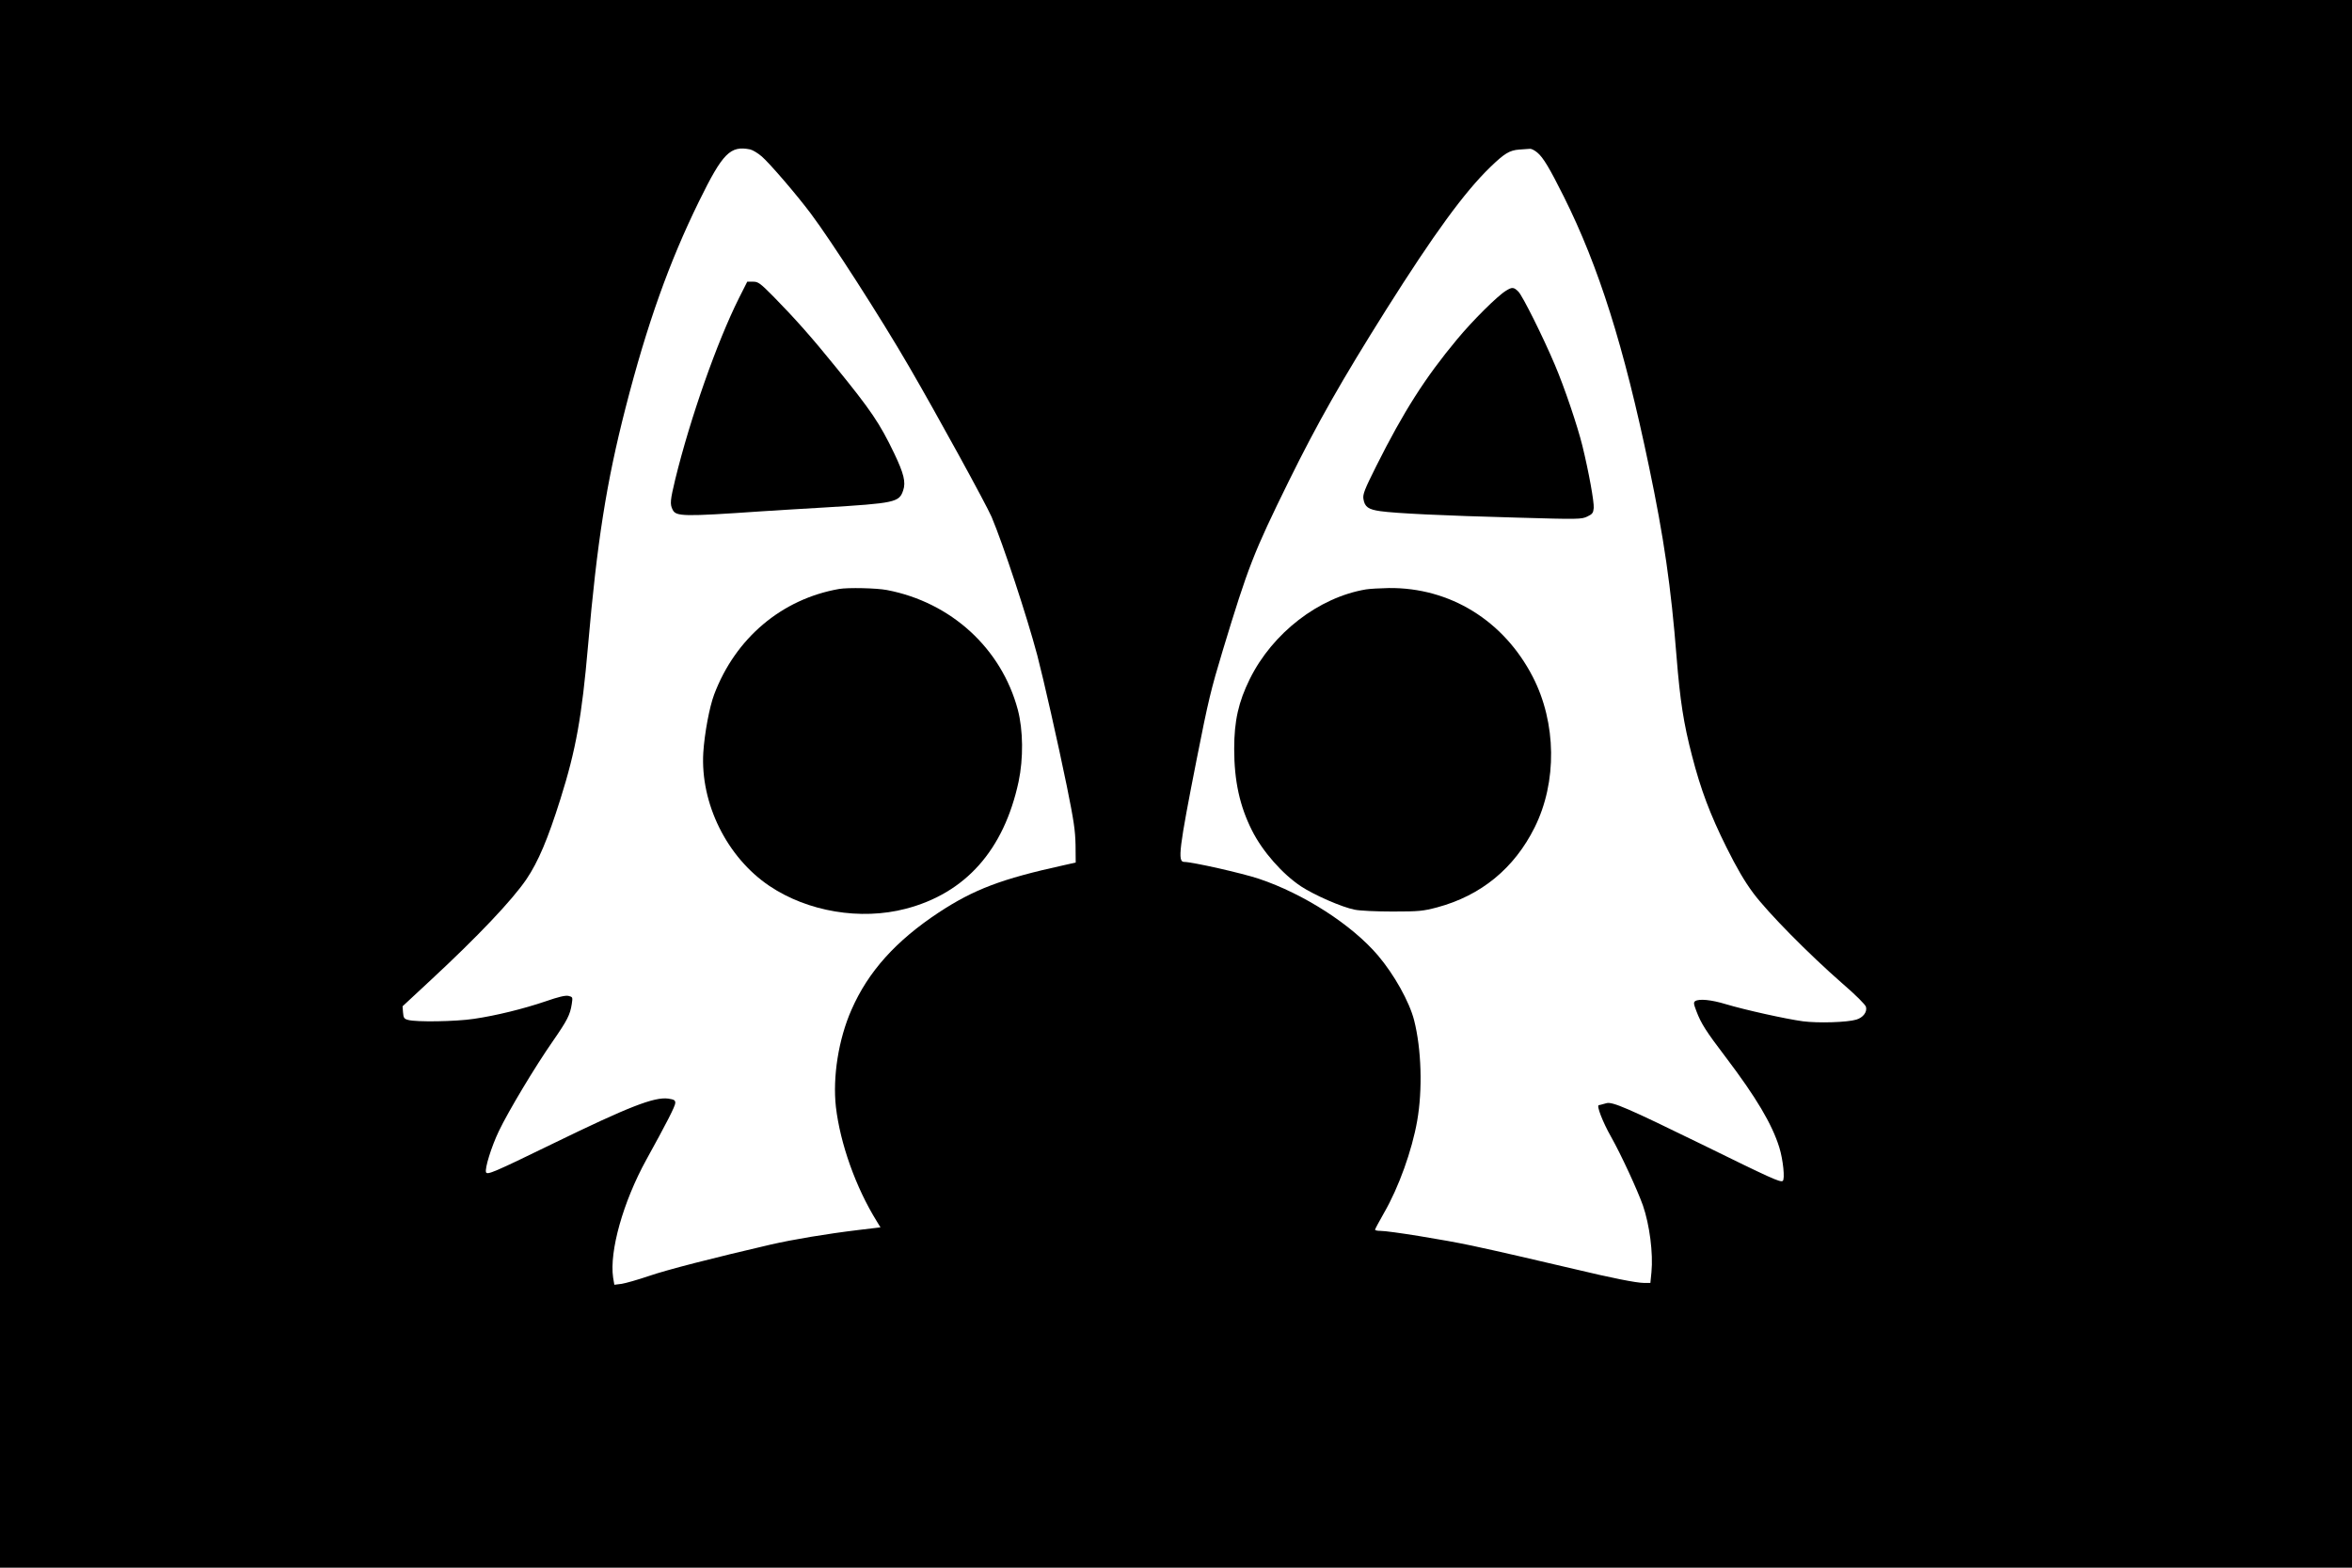
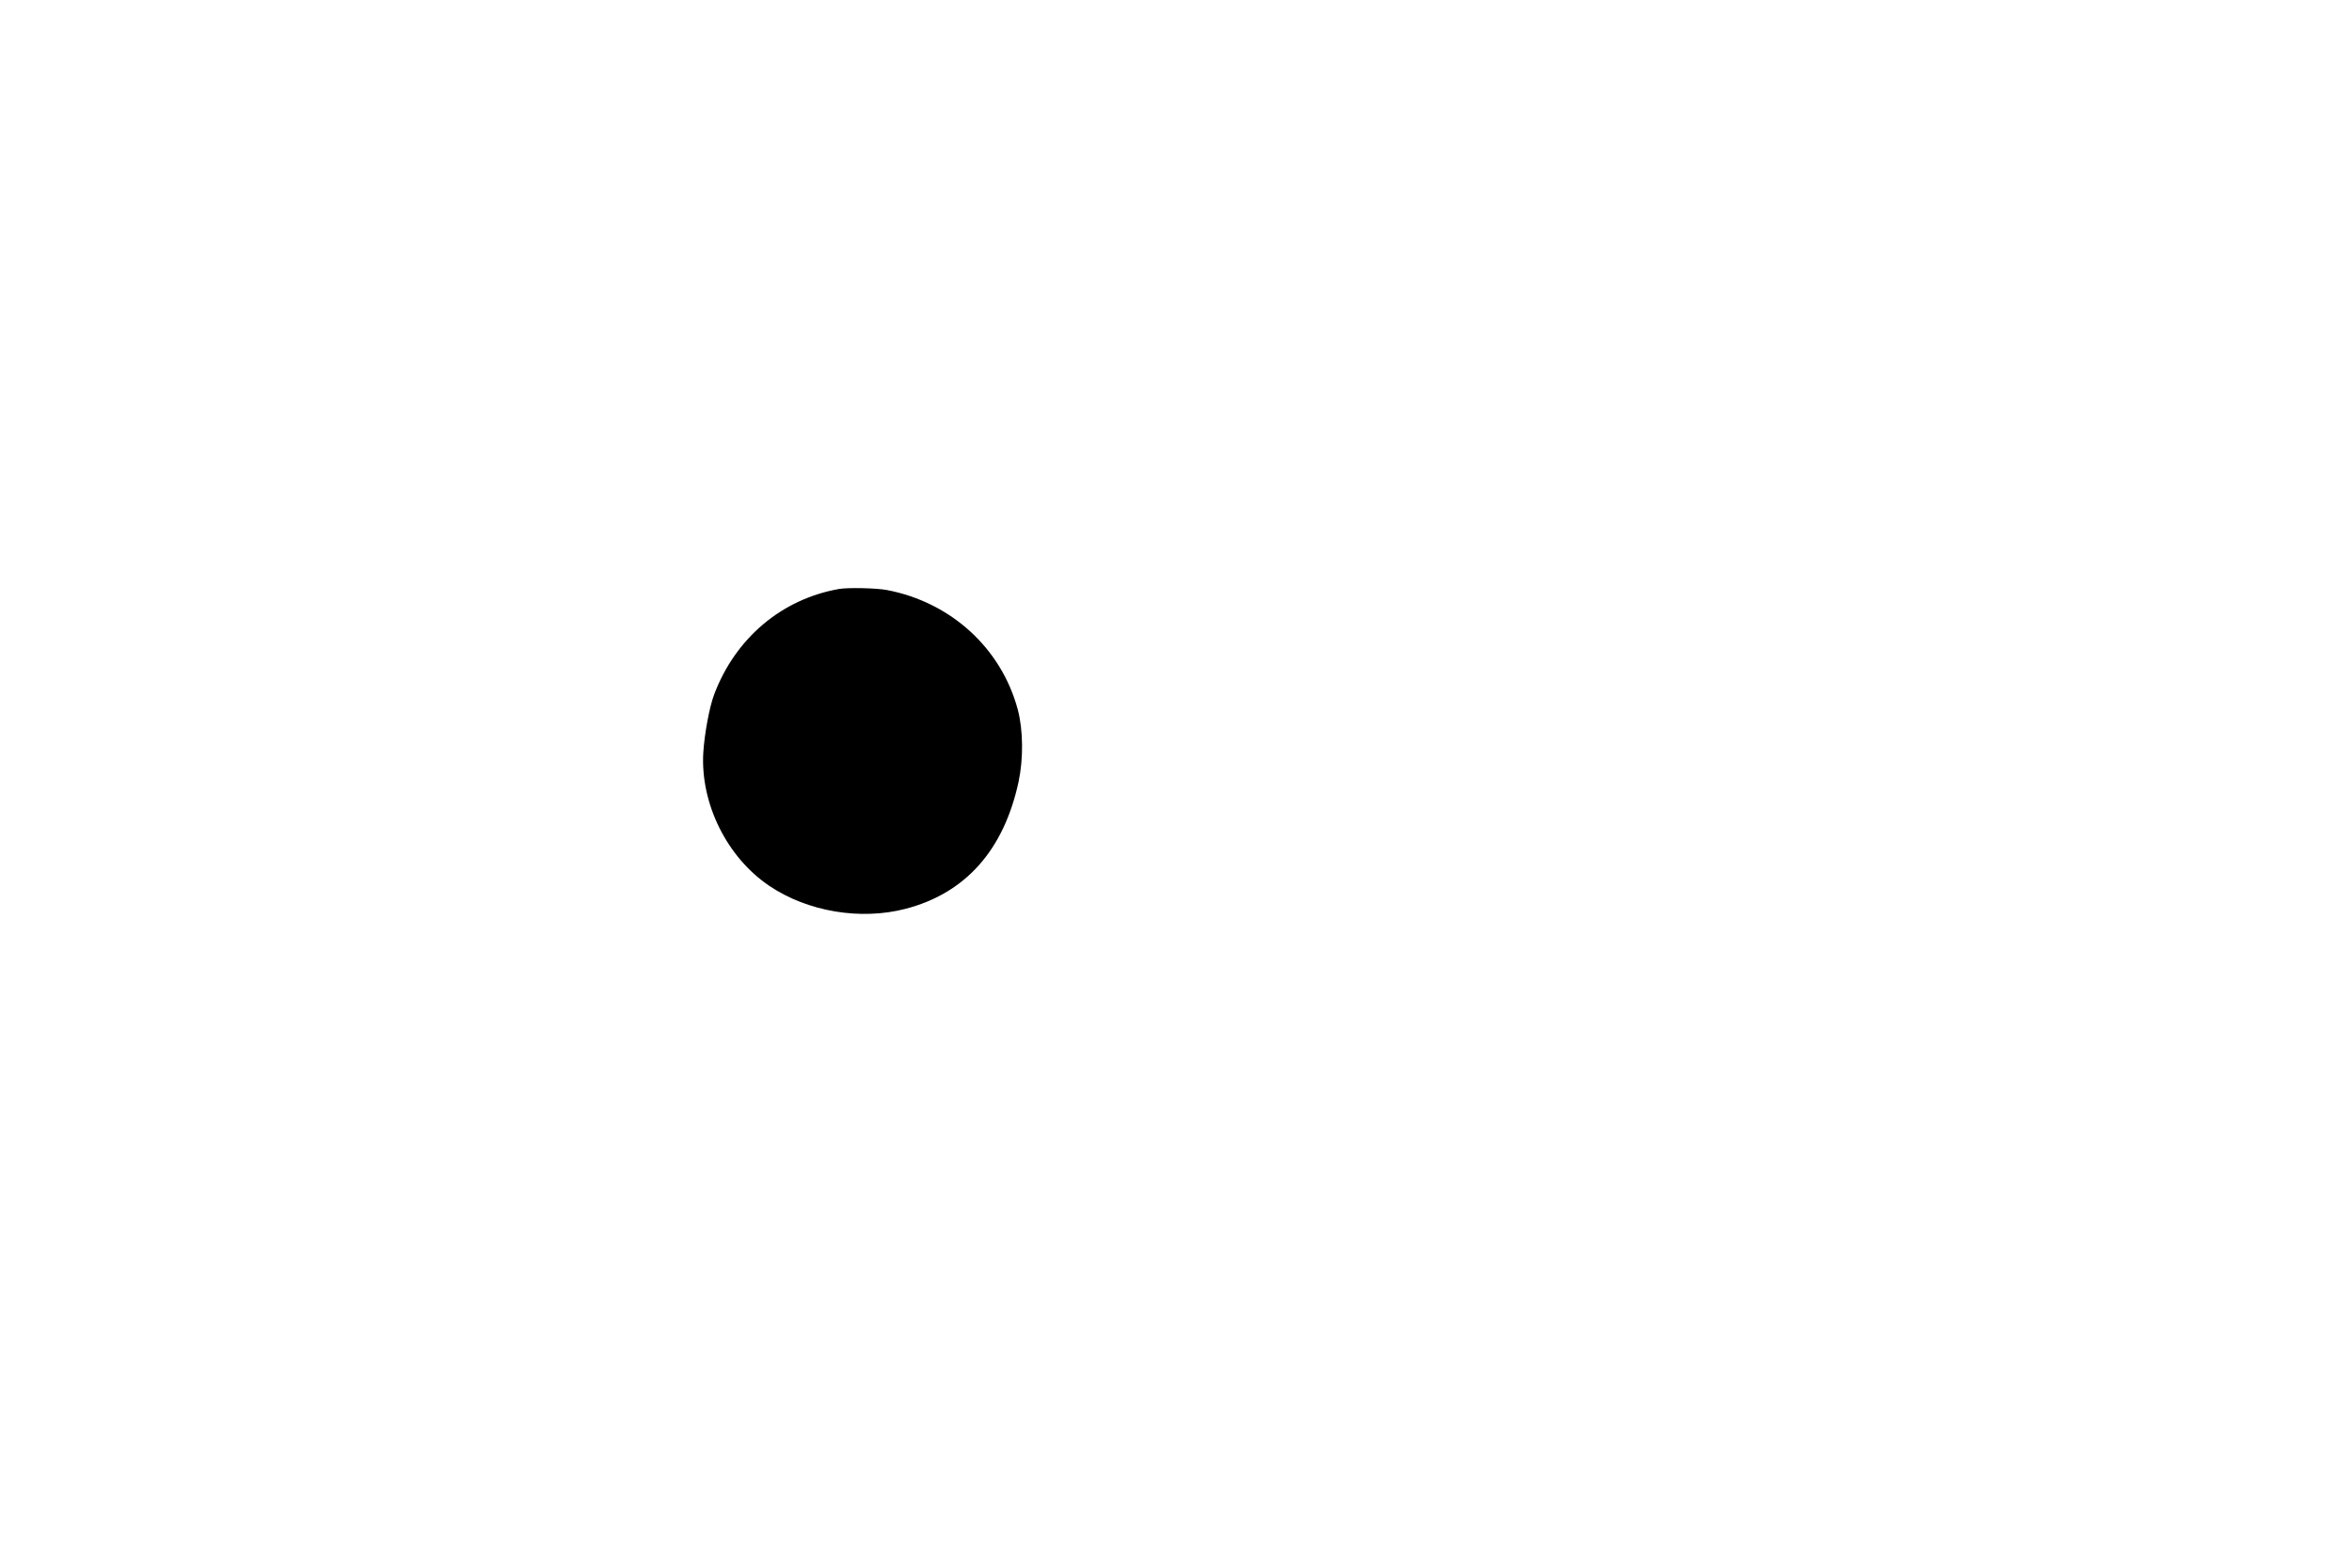
<svg xmlns="http://www.w3.org/2000/svg" version="1.0" width="1536pt" height="1024pt" viewBox="0 0 1536 1024" preserveAspectRatio="xMidYMid meet">
  <g transform="translate(0,1024) scale(0.1,-0.1)" fill="#000000" stroke="none">
-     <path d="M0 5120 l0 -5120 7680 0 7680 0 0 5120 0 5120 -7680 0 -7680 0 0 -5120z m4899 4144 c17 -4 52 -25 77 -47 53 -47 222 -243 319 -372 132 -176 456 -679 642 -1000 182 -313 502 -897 539 -982 75 -178 229 -644 298 -903 41 -157 134 -567 193 -855 46 -227 55 -288 57 -385 l1 -114 -80 -18 c-405 -89 -584 -157 -814 -308 -280 -185 -461 -386 -570 -635 -85 -192 -124 -440 -102 -636 28 -238 129 -524 266 -745 l25 -41 -142 -17 c-215 -26 -428 -62 -573 -95 -375 -87 -683 -166 -798 -206 -71 -24 -151 -47 -177 -51 l-48 -6 -8 47 c-25 172 65 494 217 770 133 241 189 350 189 371 0 18 -8 22 -46 28 -92 12 -258 -53 -753 -294 -388 -189 -429 -206 -437 -187 -9 24 35 167 84 269 61 128 237 422 353 588 94 136 112 171 123 242 7 45 6 46 -22 53 -20 4 -64 -6 -147 -35 -147 -50 -326 -94 -470 -115 -118 -18 -379 -22 -430 -7 -26 7 -30 13 -33 49 l-3 40 185 172 c304 282 531 521 624 658 77 114 140 263 222 524 102 324 140 540 180 999 59 679 120 1068 245 1555 141 549 285 952 480 1350 155 316 204 365 334 339z m5140 -20 c39 -32 81 -103 174 -289 228 -457 392 -976 556 -1763 97 -462 144 -786 180 -1243 23 -286 46 -435 101 -646 57 -221 118 -383 225 -598 68 -136 117 -221 176 -300 95 -127 360 -396 582 -590 86 -74 150 -138 153 -152 9 -33 -19 -70 -63 -83 -58 -18 -249 -24 -349 -11 -111 15 -377 74 -504 112 -95 29 -173 36 -199 20 -12 -8 -11 -18 8 -67 30 -79 62 -130 193 -302 196 -259 300 -433 348 -587 25 -81 38 -209 22 -219 -17 -10 -78 18 -532 241 -481 235 -580 278 -619 267 -39 -11 -40 -11 -50 -13 -16 -2 26 -111 80 -206 66 -117 171 -345 208 -448 44 -127 68 -314 56 -437 l-7 -70 -42 0 c-49 0 -214 33 -456 91 -277 65 -492 115 -670 153 -178 38 -537 96 -595 96 -19 0 -35 3 -35 8 0 4 27 54 60 112 95 165 181 405 215 598 36 204 28 470 -20 658 -31 121 -130 298 -236 423 -170 200 -485 403 -778 501 -111 37 -435 110 -488 110 -44 0 -33 87 83 675 75 380 93 453 169 705 167 550 199 634 433 1110 186 377 342 652 635 1118 313 496 510 766 679 930 93 90 126 110 189 115 30 2 62 4 71 5 9 1 30 -10 47 -24z" />
-     <path d="M4825 8291 c-143 -286 -317 -781 -415 -1181 -33 -138 -36 -163 -17 -200 22 -44 70 -45 579 -10 81 5 266 17 410 25 464 28 490 34 516 111 19 54 4 112 -58 242 -95 198 -152 282 -384 567 -152 188 -261 311 -400 453 -92 93 -104 102 -138 102 l-38 0 -55 -109z" />
    <path d="M5480 6393 c-375 -66 -677 -321 -816 -689 -31 -82 -63 -255 -71 -379 -20 -333 154 -685 432 -872 250 -168 595 -226 890 -149 391 102 641 384 737 830 32 151 30 337 -5 470 -107 401 -436 702 -855 782 -68 13 -253 17 -312 7z" />
-     <path d="M9835 8341 c-56 -34 -218 -195 -319 -317 -209 -251 -349 -471 -528 -828 -77 -154 -89 -185 -84 -215 8 -52 32 -69 111 -80 99 -14 403 -29 891 -42 407 -12 422 -11 460 7 34 16 39 24 42 56 3 40 -32 234 -74 406 -32 130 -118 384 -179 527 -79 187 -212 453 -239 480 -30 30 -41 31 -81 6z" />
-     <path d="M8920 6390 c-308 -52 -609 -284 -758 -585 -74 -150 -102 -274 -102 -456 0 -210 36 -374 116 -533 69 -138 200 -286 321 -366 85 -56 267 -136 350 -152 33 -7 140 -12 248 -12 174 0 198 3 290 27 287 77 504 255 637 522 148 297 143 683 -12 984 -190 368 -541 584 -940 580 -58 -1 -125 -5 -150 -9z" />
  </g>
</svg>